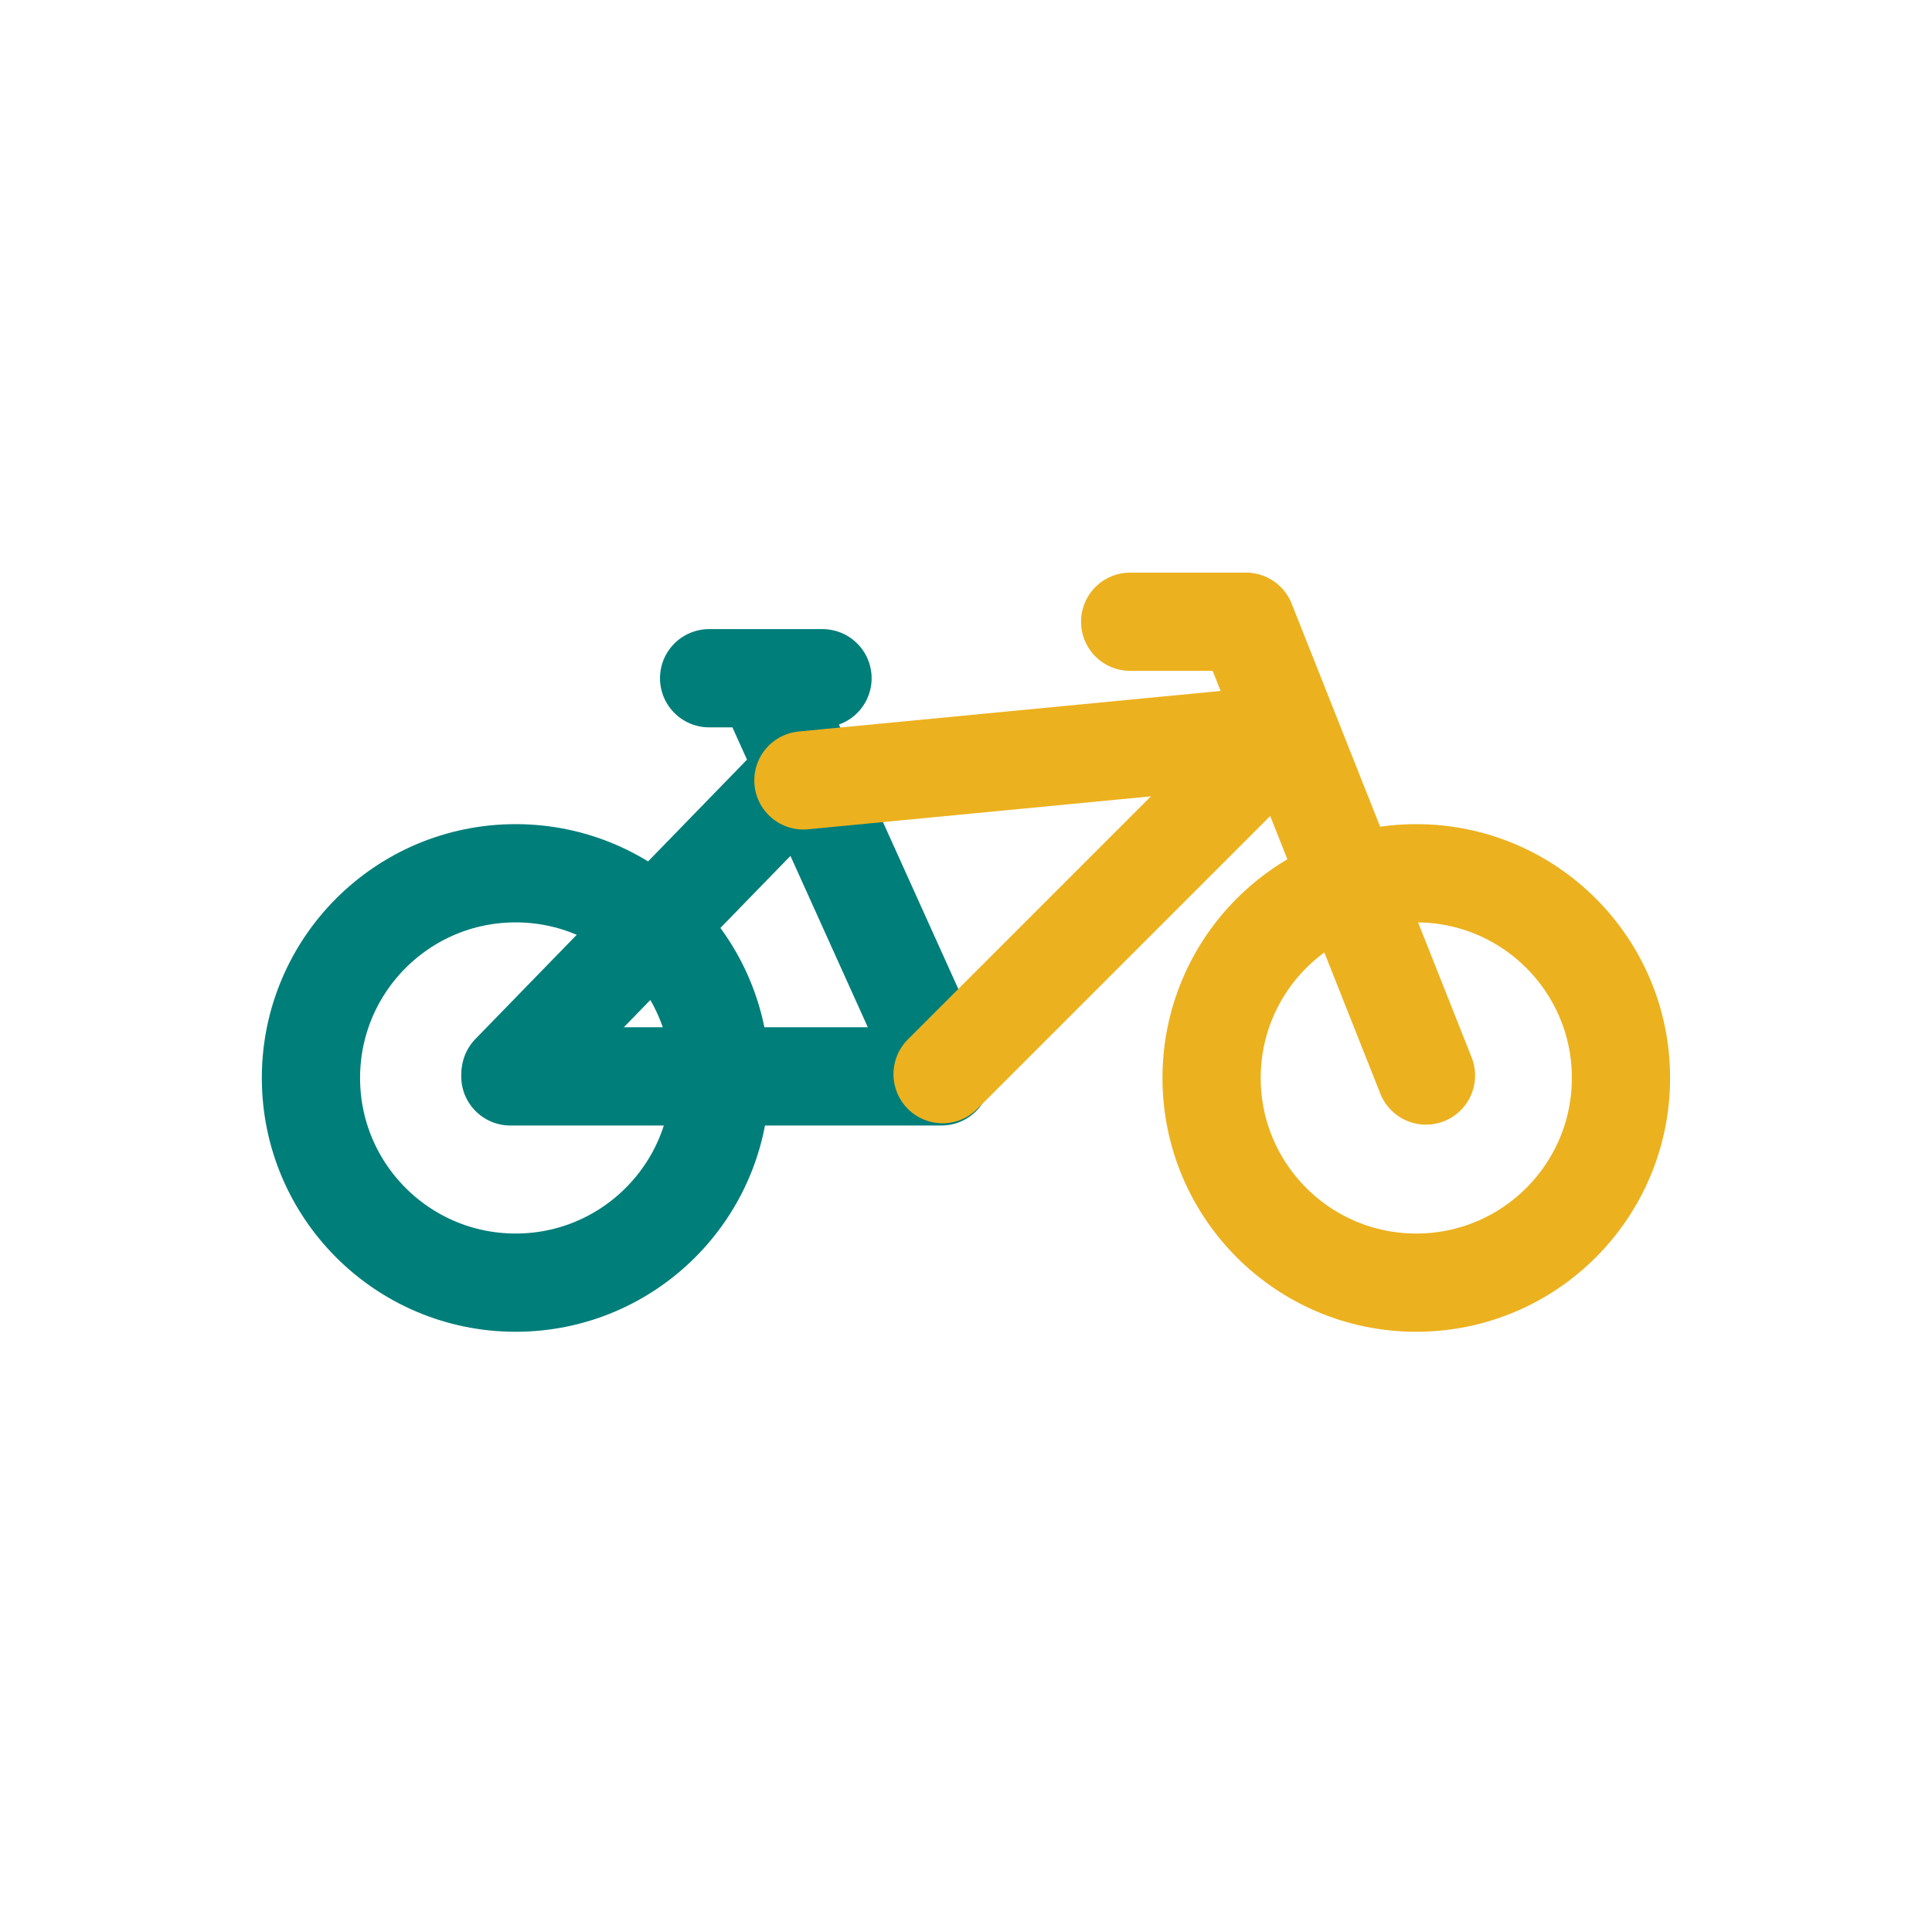
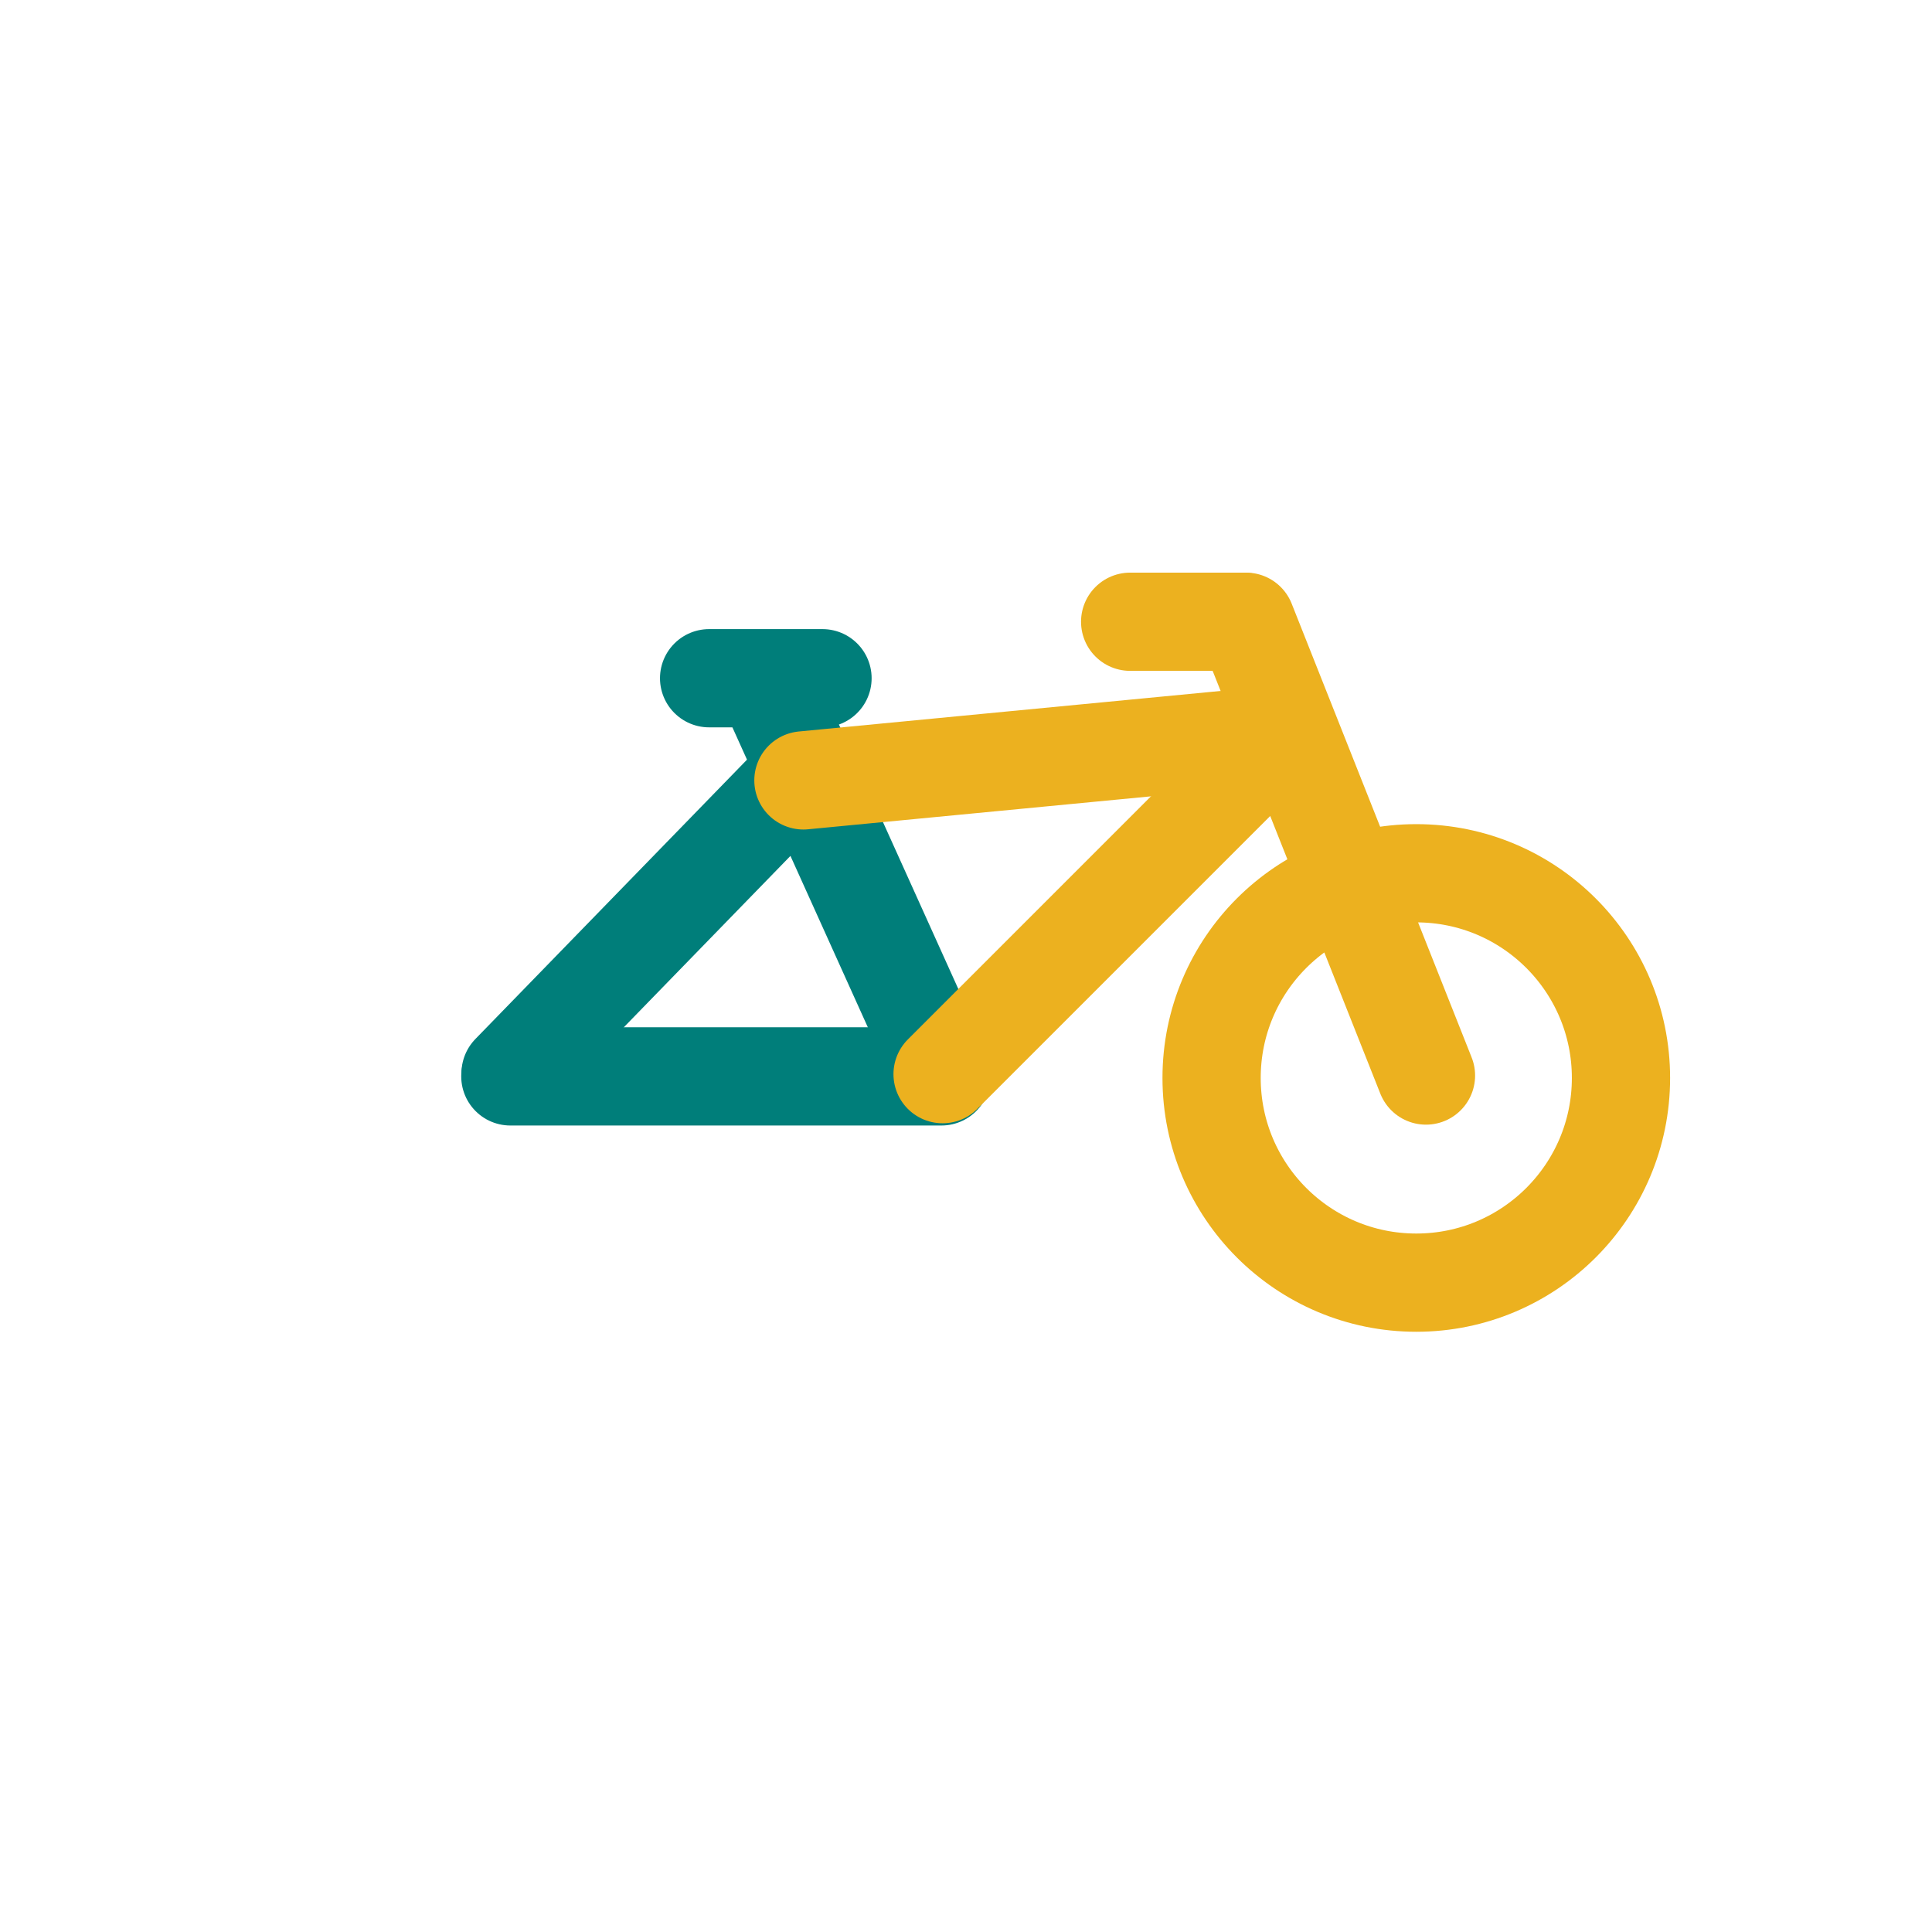
<svg xmlns="http://www.w3.org/2000/svg" width="59" height="59" viewBox="0 0 59 59">
  <g id="Locomoção" transform="translate(-157 -8599)">
    <rect id="Retângulo_18670" data-name="Retângulo 18670" width="59" height="59" transform="translate(157 8599)" fill="#fff" opacity="0" />
    <g id="Grupo_26742" data-name="Grupo 26742" transform="translate(-18767.504 4396.987)">
      <g id="Grupo_26545" data-name="Grupo 26545" transform="translate(18934 4221)">
        <path id="Caminho_27496" data-name="Caminho 27496" d="M-3383.411,591.413" transform="translate(3398.048 -573.73)" fill="none" stroke="#e6aa11" stroke-linecap="round" stroke-linejoin="round" stroke-width="10" />
        <path id="Caminho_27497" data-name="Caminho 27497" d="M-3391.107,624.388" transform="translate(3404.066 -599.514)" fill="none" stroke="#e6aa11" stroke-linecap="round" stroke-linejoin="round" stroke-width="10" />
        <line id="Linha_112" data-name="Linha 112" x2="13.165" transform="translate(6.089 13.884)" fill="none" stroke="#007e7a" stroke-linecap="round" stroke-linejoin="round" stroke-width="3" />
        <path id="Caminho_27498" data-name="Caminho 27498" d="M0,0H3.463" transform="translate(12.159 1.725)" fill="none" stroke="#007e7a" stroke-linecap="round" stroke-width="3" />
        <line id="Linha_114" data-name="Linha 114" x2="5.496" y2="13.858" transform="translate(28.555)" fill="none" stroke="#ecb11f" stroke-linecap="round" stroke-linejoin="round" stroke-width="3" />
        <line id="Linha_115" data-name="Linha 115" x2="5.37" y2="11.894" transform="translate(13.855 1.76)" fill="none" stroke="#007e7a" stroke-linecap="round" stroke-linejoin="round" stroke-width="3" />
        <path id="Caminho_27619" data-name="Caminho 27619" d="M10.237,0,0,10.237" transform="translate(19.289 3.579)" fill="none" stroke="#ecb11f" stroke-linecap="round" stroke-width="3" />
        <circle id="Elipse_2986" data-name="Elipse 2986" cx="6.251" cy="6.251" r="6.251" transform="translate(27.504 7.681)" fill="none" stroke="#ecb11f" stroke-linecap="round" stroke-linejoin="round" stroke-width="3" />
-         <circle id="Elipse_2987" data-name="Elipse 2987" cx="6.251" cy="6.251" r="6.251" transform="translate(0 7.681)" fill="none" stroke="#007e7a" stroke-linecap="round" stroke-linejoin="round" stroke-width="3" />
        <line id="Linha_117" data-name="Linha 117" y1="9.301" x2="9.044" transform="translate(6.096 4.488)" fill="none" stroke="#007e7a" stroke-linecap="round" stroke-linejoin="round" stroke-width="3" />
        <line id="Linha_118" data-name="Linha 118" x1="14.494" y2="1.393" transform="translate(15.039 3.452)" fill="none" stroke="#ecb11f" stroke-linecap="round" stroke-linejoin="round" stroke-width="3" />
        <line id="Linha_119" data-name="Linha 119" x2="3.463" transform="translate(25.017)" fill="none" stroke="#ecb11f" stroke-linecap="round" stroke-linejoin="round" stroke-width="3" />
      </g>
    </g>
  </g>
</svg>